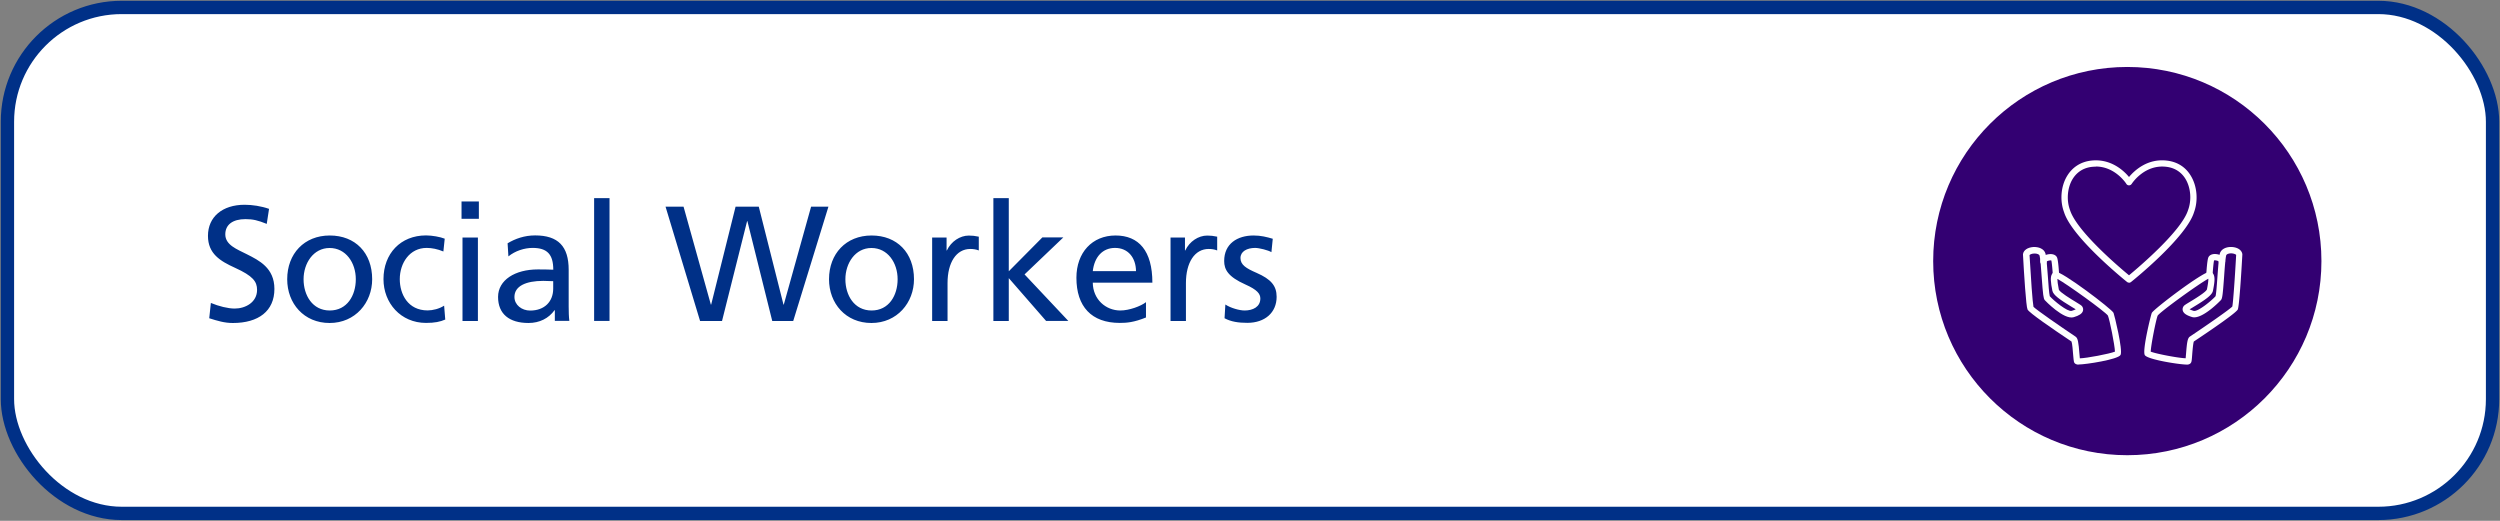
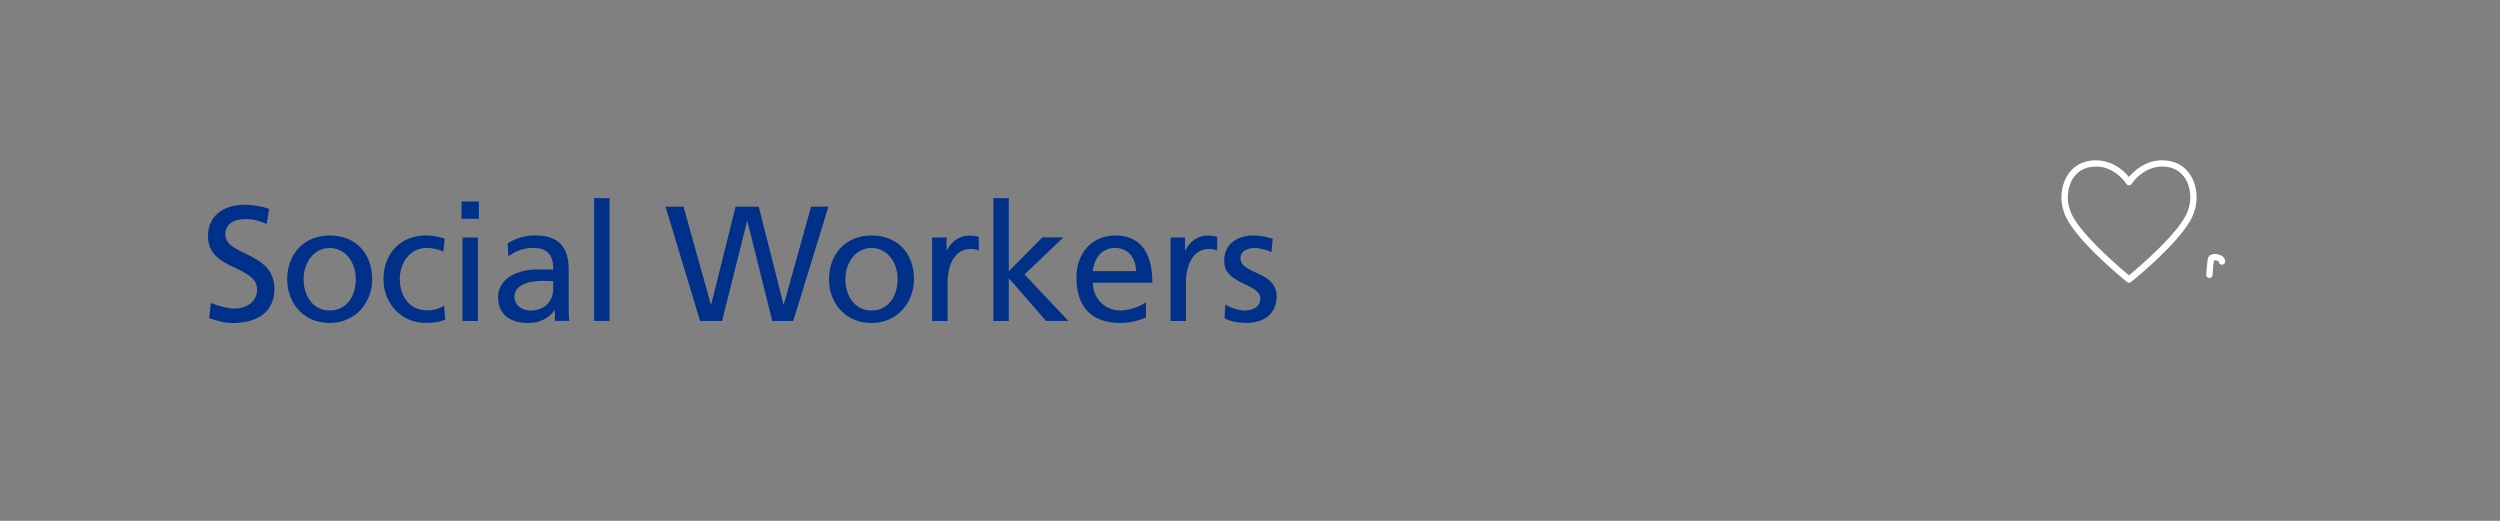
<svg xmlns="http://www.w3.org/2000/svg" id="Layer_1" viewBox="0 0 336 70">
  <rect x="0" y="0" width="336" height="70" fill="#808080" stroke="none" />
  <defs>
    <style>.cls-1{fill:#fff}.cls-4{fill:#003087}</style>
  </defs>
-   <rect x="1" y="1" width="334" height="68" rx="15.36" ry="15.36" style="stroke:#003087;stroke-miterlimit:10;stroke-width:1.79px;fill:#fff" />
-   <circle cx="285.91" cy="35.09" r="26.09" style="fill:#330072" />
-   <path class="cls-1" d="M279.36 49h-.12c-.34-.04-.46-.22-.5-.37-.04-.15-.06-.41-.11-.96-.04-.49-.11-1.48-.22-1.77-2.6-1.74-5.71-3.87-5.91-4.31-.2-.42-.47-4.78-.61-7.35v-.08c.07-.53.61-.9 1.37-.96.69-.04 1.47.21 1.66.9.12.45.21 1.69.31 3 .07 1.02.17 2.39.26 2.71.52.59 2.4 2.14 2.95 1.97.28-.08.44-.16.54-.21-.13-.09-.32-.2-.5-.3-1.66-1-2.52-1.62-2.64-2.19-.23-1.14-.31-1.88-.03-2.28.1-.15.26-.25.43-.28.8-.15 7.61 5.03 7.82 5.53.1.23 1.29 5.03.94 5.66-.35.61-4.68 1.28-5.65 1.28Zm-6.09-7.79c.43.45 3.61 2.64 5.68 4.03.32.21.4.72.53 2.37.01.18.03.39.05.55.92-.02 3.97-.6 4.72-.9-.02-.84-.72-4.34-.95-4.85-.37-.53-5.49-4.23-6.79-4.93 0 .27.06.75.2 1.45.13.35 1.66 1.28 2.24 1.63.63.38.8.49.9.63.13.19.16.42.09.62-.12.35-.5.6-1.23.82-1.34.4-3.87-2.26-3.89-2.29-.18-.22-.24-.66-.42-3.15-.08-1.16-.18-2.47-.28-2.84-.05-.16-.33-.28-.67-.28-.38 0-.63.14-.68.21.17 3.03.41 6.4.53 6.95Zm11.09 5.98Zm-5.88-1.24Zm-2.21-8.59Z" />
-   <path class="cls-1" d="M276.33 37.37c-.23 0-.41-.18-.43-.4-.04-.64-.12-1.61-.2-1.96-.17-.04-.52.04-.63.14 0 .22-.16.4-.38.43a.414.414 0 0 1-.47-.37c-.06-.47.32-.87.95-1.01.65-.15 1.18.04 1.32.47.15.46.24 1.97.26 2.26.01.24-.17.44-.4.45h-.02ZM293.91 49c-.97 0-5.3-.67-5.65-1.28-.36-.63.83-5.43.94-5.66.21-.49 6.85-5.54 7.79-5.54h.03c.17.03.32.13.43.28.28.4.2 1.14-.03 2.28-.11.57-.98 1.19-2.64 2.19-.17.11-.36.22-.5.3.1.05.27.13.54.21.55.17 2.44-1.39 2.95-1.97.09-.31.19-1.69.26-2.71.1-1.32.19-2.56.31-3 .19-.69.97-.95 1.66-.9.76.05 1.3.43 1.37.96v.08c-.14 2.57-.42 6.93-.61 7.35-.21.44-3.31 2.58-5.91 4.31-.1.28-.18 1.27-.22 1.77-.04.54-.06.81-.11.96-.04.14-.16.33-.5.37h-.12Zm-4.88-1.75c.75.31 3.8.88 4.72.9.02-.16.03-.37.05-.55.13-1.65.21-2.16.53-2.37 2.08-1.39 5.28-3.6 5.69-4.03.11-.46.35-3.88.52-6.94-.05-.07-.3-.2-.67-.21-.35 0-.63.12-.67.28-.1.37-.2 1.68-.28 2.84-.18 2.49-.24 2.93-.42 3.15-.02.03-2.55 2.69-3.89 2.29-.72-.22-1.1-.47-1.23-.82a.69.69 0 0 1 .09-.62c.09-.14.26-.24.9-.63.58-.35 2.11-1.28 2.24-1.64.16-.79.2-1.21.19-1.44-1.3.7-6.42 4.4-6.81 4.96-.21.48-.91 3.98-.93 4.82Zm0 .13Zm-.12-.19 11.11-6.01Zm-2.26-1.33Z" />
  <path class="cls-1" d="M296.94 37.37h-.02a.419.419 0 0 1-.4-.45c.02-.3.11-1.8.26-2.26.14-.43.67-.62 1.32-.47.63.14 1.01.54.95 1.01-.03.23-.24.4-.47.37a.432.432 0 0 1-.38-.43c-.1-.1-.46-.18-.63-.14-.08.35-.16 1.33-.2 1.96-.01.23-.2.4-.43.4ZM286.15 37.99a.46.46 0 0 1-.27-.09c-.3-.24-7.4-5.97-8.47-9.38-.59-1.57-.43-3.5.42-4.89.71-1.16 1.81-1.87 3.18-2.04 2.66-.32 4.42 1.34 5.13 2.2.72-.86 2.47-2.53 5.13-2.2 1.38.17 2.48.87 3.18 2.04.85 1.4 1.01 3.33.42 4.92-1.06 3.39-8.16 9.12-8.47 9.36-.08.06-.17.09-.27.09Zm-4.47-15.59c-.18 0-.37.01-.56.03-1.4.17-2.16.98-2.56 1.63-.71 1.17-.85 2.84-.35 4.17.89 2.83 6.62 7.69 7.93 8.77 1.31-1.09 7.04-5.94 7.93-8.75.51-1.35.37-3.03-.34-4.2-.39-.65-1.16-1.46-2.56-1.63-2.94-.36-4.6 2.19-4.67 2.29-.08.12-.21.2-.36.2a.41.41 0 0 1-.36-.2c-.06-.1-1.52-2.33-4.11-2.33Z" />
  <path class="cls-4" d="M28.35 40.72c1.06.44 2.29.75 3.19.75 1.45 0 3.01-.84 3.01-2.51 0-1.12-.55-1.87-2.97-2.97-1.98-.9-3.63-1.89-3.63-4.29 0-2.55 1.94-4.18 4.93-4.18 1.03 0 2.22.18 3.28.55l-.31 2.02c-1.19-.48-1.85-.64-2.86-.64-1.72 0-2.71.75-2.71 2.05 0 1.43 1.58 2 2.88 2.66 1.67.84 3.72 1.85 3.72 4.67 0 2.97-2.13 4.58-5.59 4.58-1.12 0-2.07-.29-3.17-.64l.22-2.05ZM38.6 37.53c0-3.43 2.29-5.88 5.72-5.88s5.7 2.33 5.7 5.88c0 3.15-2.27 5.88-5.72 5.88s-5.7-2.62-5.7-5.88Zm9.22 0c0-2.22-1.34-4.2-3.52-4.2s-3.5 2.05-3.5 4.2 1.19 4.2 3.52 4.2 3.5-2.02 3.5-4.2ZM59.86 42.94c-.7.31-1.45.46-2.6.46-3.41 0-5.72-2.68-5.72-5.88 0-3.43 2.29-5.88 5.72-5.88.81 0 1.92.2 2.51.44l-.18 1.72c-.79-.33-1.56-.48-2.25-.48-2.27 0-3.61 2.02-3.61 4.2 0 2.02 1.1 4.2 3.74 4.2.7 0 1.58-.22 2.22-.64l.15 1.85ZM62.03 29.41v-2.33h2.33v2.33h-2.33Zm.13 13.73V31.92h2.07v11.22h-2.07ZM74.57 43.14v-1.45h-.04c-.79 1.1-2.02 1.72-3.5 1.72-2.6 0-4.09-1.23-4.09-3.5s2.27-3.7 5.37-3.7c.88 0 1.58.02 2.05.04 0-2.05-.81-2.93-2.77-2.93-1.12 0-2.35.4-3.26 1.14l-.11-1.76c1.03-.62 2.27-1.06 3.7-1.06 3.1 0 4.51 1.47 4.51 4.62v4.93c0 .68.02 1.41.09 1.94h-1.94Zm-.22-5.35s-.92-.04-1.34-.04c-2.33 0-3.87.7-3.87 2.16 0 1.08.99 1.83 2.11 1.83 1.94 0 3.1-1.21 3.1-2.95v-.99ZM79.85 43.14V26.63h2.07v16.5h-2.07ZM103.79 43.14l-3.34-13.42h-.04l-3.37 13.42h-2.95l-4.64-15.36h2.42l3.67 13.16h.04l3.28-13.16h3.12l3.32 13.16h.04l3.67-13.16h2.33l-4.73 15.36h-2.84ZM111.42 37.53c0-3.43 2.29-5.88 5.72-5.88s5.7 2.33 5.7 5.88c0 3.15-2.27 5.88-5.72 5.88s-5.7-2.62-5.7-5.88Zm9.22 0c0-2.22-1.34-4.2-3.52-4.2s-3.5 2.05-3.5 4.2 1.19 4.2 3.52 4.2 3.5-2.02 3.5-4.2ZM125.28 43.14V31.92h1.94v1.74h.04c.57-1.21 1.76-2 2.95-2 .44 0 .84.04 1.34.15v1.85c-.37-.15-.79-.2-1.14-.2-1.89 0-3.06 1.83-3.06 4.58v5.1h-2.07ZM140.6 43.14l-5.02-5.76v5.76h-2.07V26.63h2.07v9.83l4.51-4.55h2.82l-5.21 4.97 5.88 6.25h-2.97ZM154.02 42.67c-1.63.66-2.6.73-3.52.73-3.81 0-5.83-2.2-5.83-6.07 0-3.39 2.13-5.68 5.26-5.68s4.95 2.07 4.95 6.34h-8.01c.02 2.24 1.74 3.74 3.7 3.74 1.19 0 2.75-.57 3.45-1.12v2.07Zm-1.34-6.23c-.02-1.8-1.06-3.12-2.82-3.12-1.65 0-2.77 1.19-2.99 3.12h5.81ZM157.32 43.14V31.92h1.94v1.74h.04c.57-1.21 1.76-2 2.95-2 .44 0 .84.04 1.34.15v1.85c-.37-.15-.79-.2-1.14-.2-1.89 0-3.06 1.83-3.06 4.58v5.1h-2.07ZM164.71 40.94c.7.46 1.87.79 2.57.79 1.1 0 2.11-.48 2.11-1.61 0-.62-.4-1.17-2.02-1.89-2.31-1.03-2.84-2-2.84-3.15 0-2.33 1.78-3.43 3.96-3.43.97 0 1.76.2 2.57.44l-.18 1.8c-.42-.26-1.65-.57-2.18-.57-1.12 0-1.98.48-1.98 1.36 0 .92.77 1.39 2.18 2 1.91.84 2.68 1.72 2.68 3.21 0 2.13-1.58 3.5-3.94 3.5-1.19 0-2.2-.15-3.06-.62l.11-1.85Z" />
</svg>